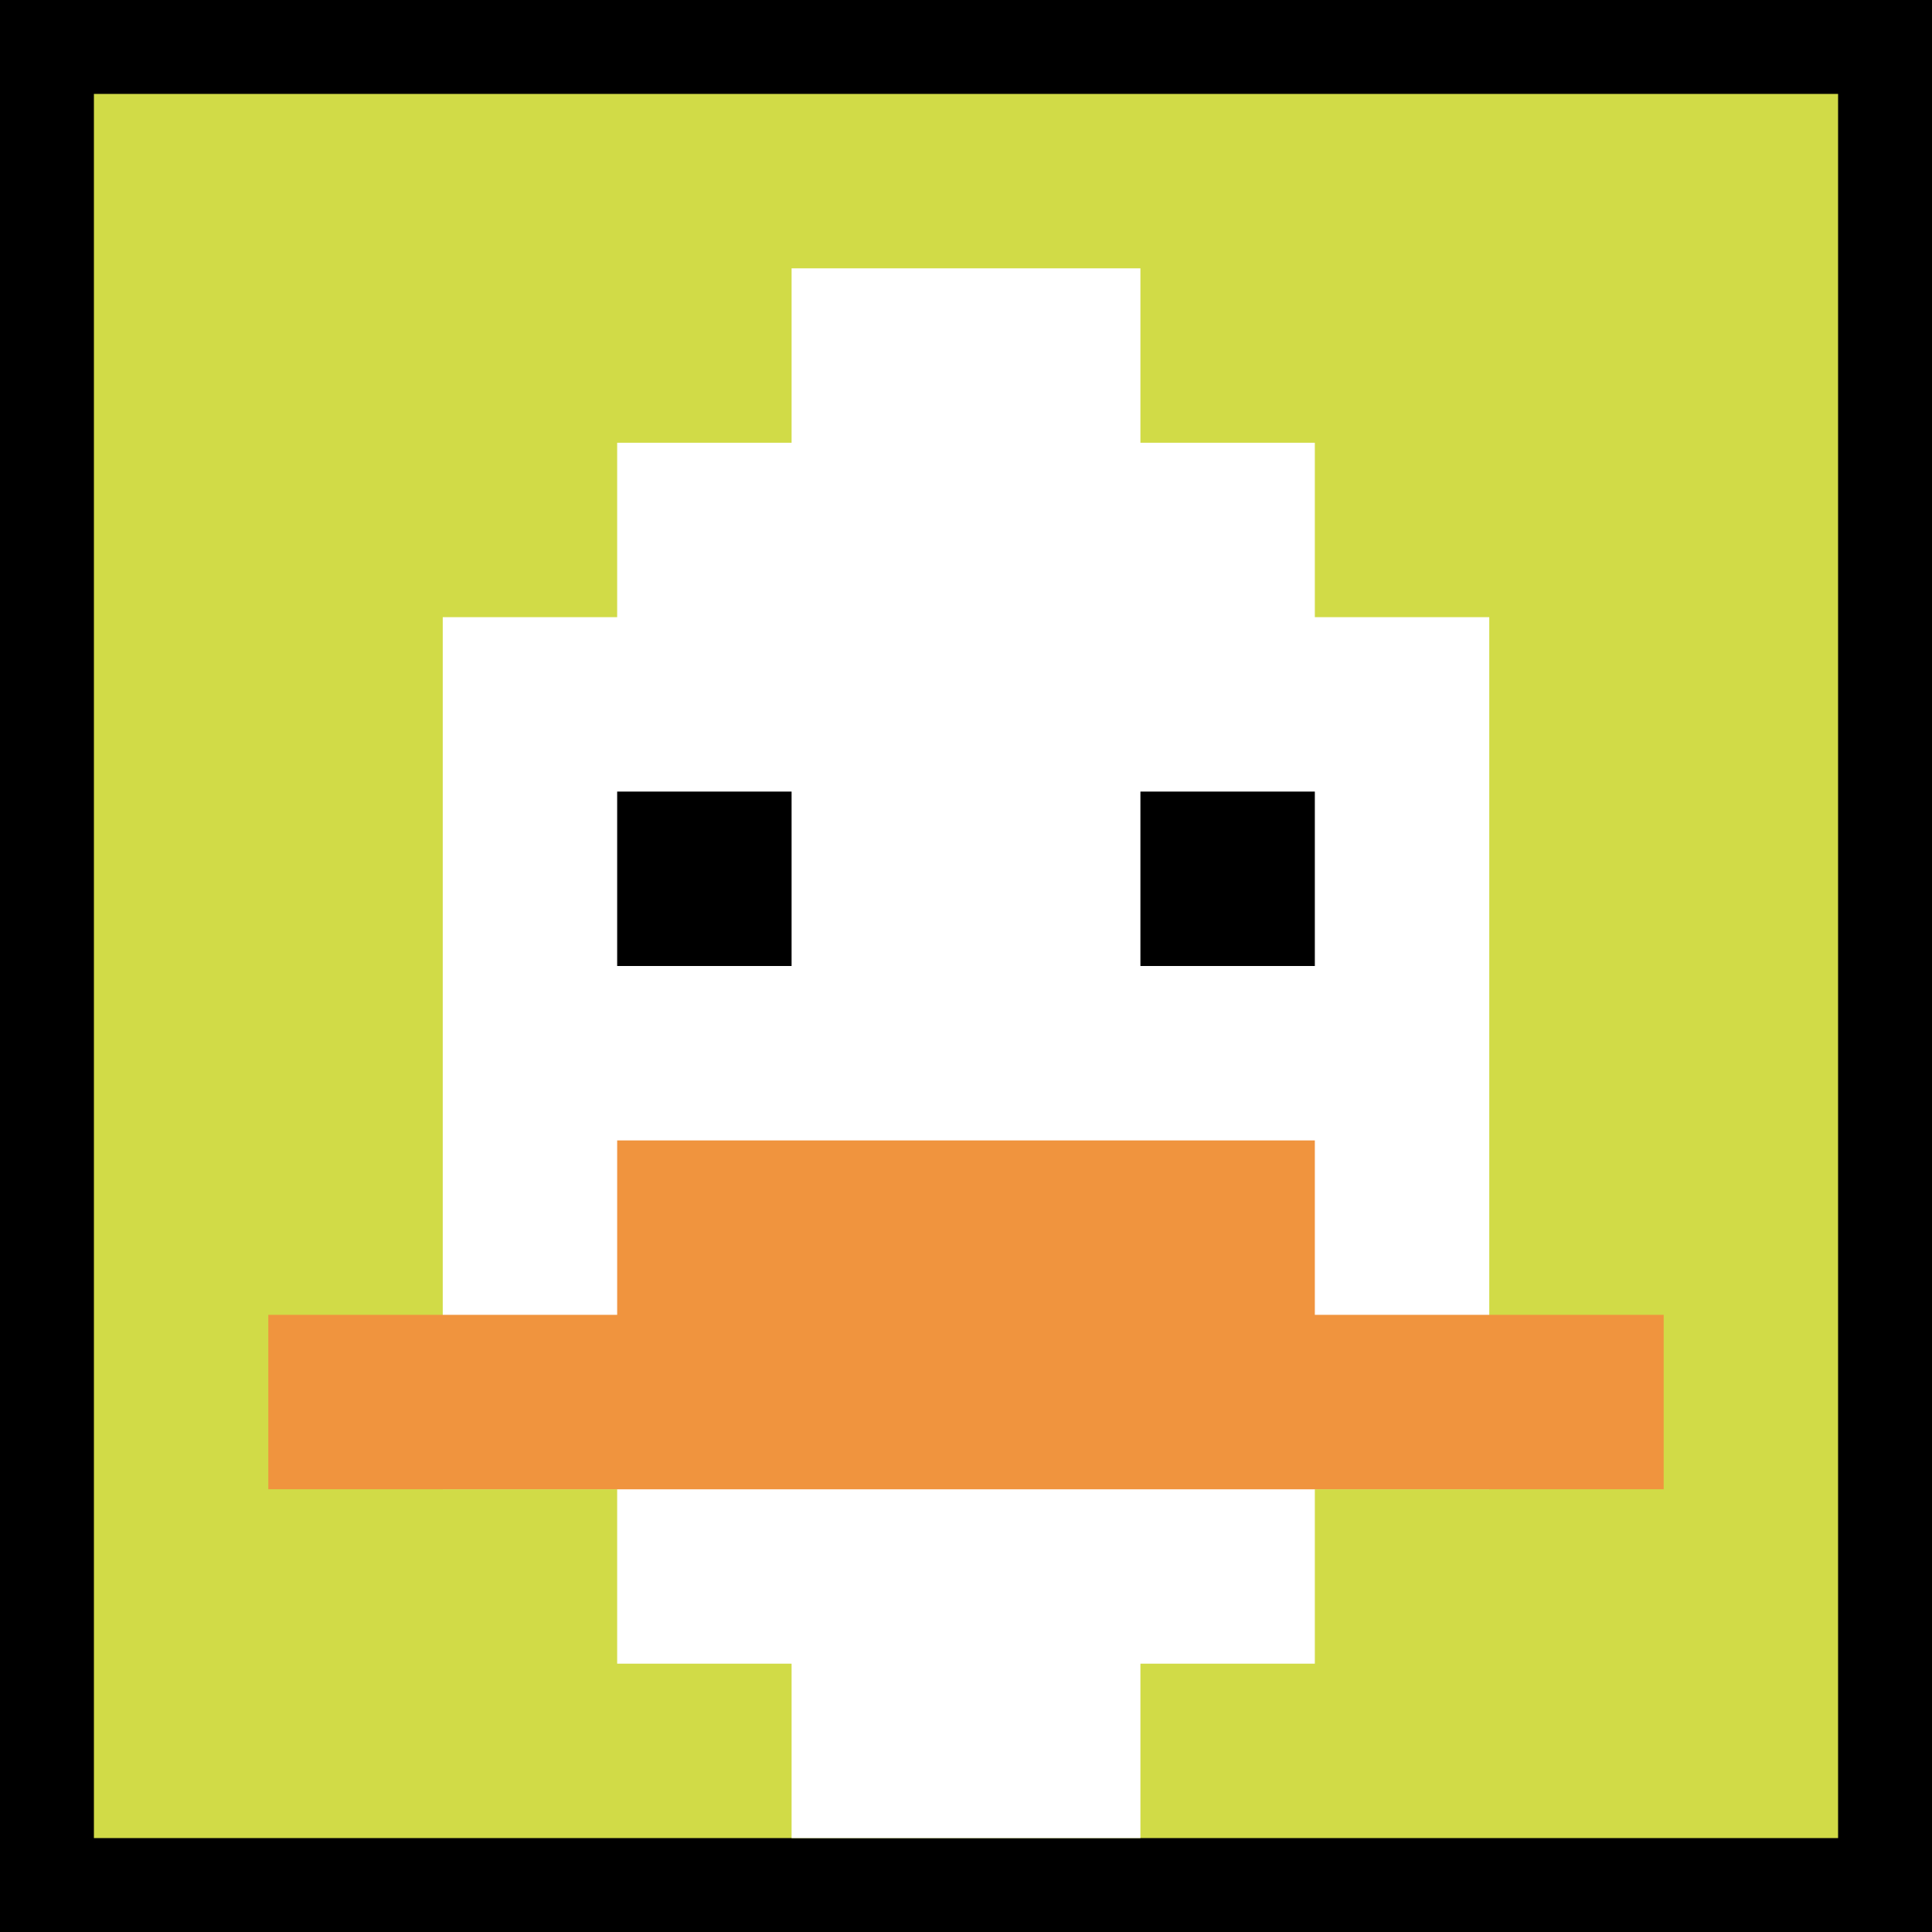
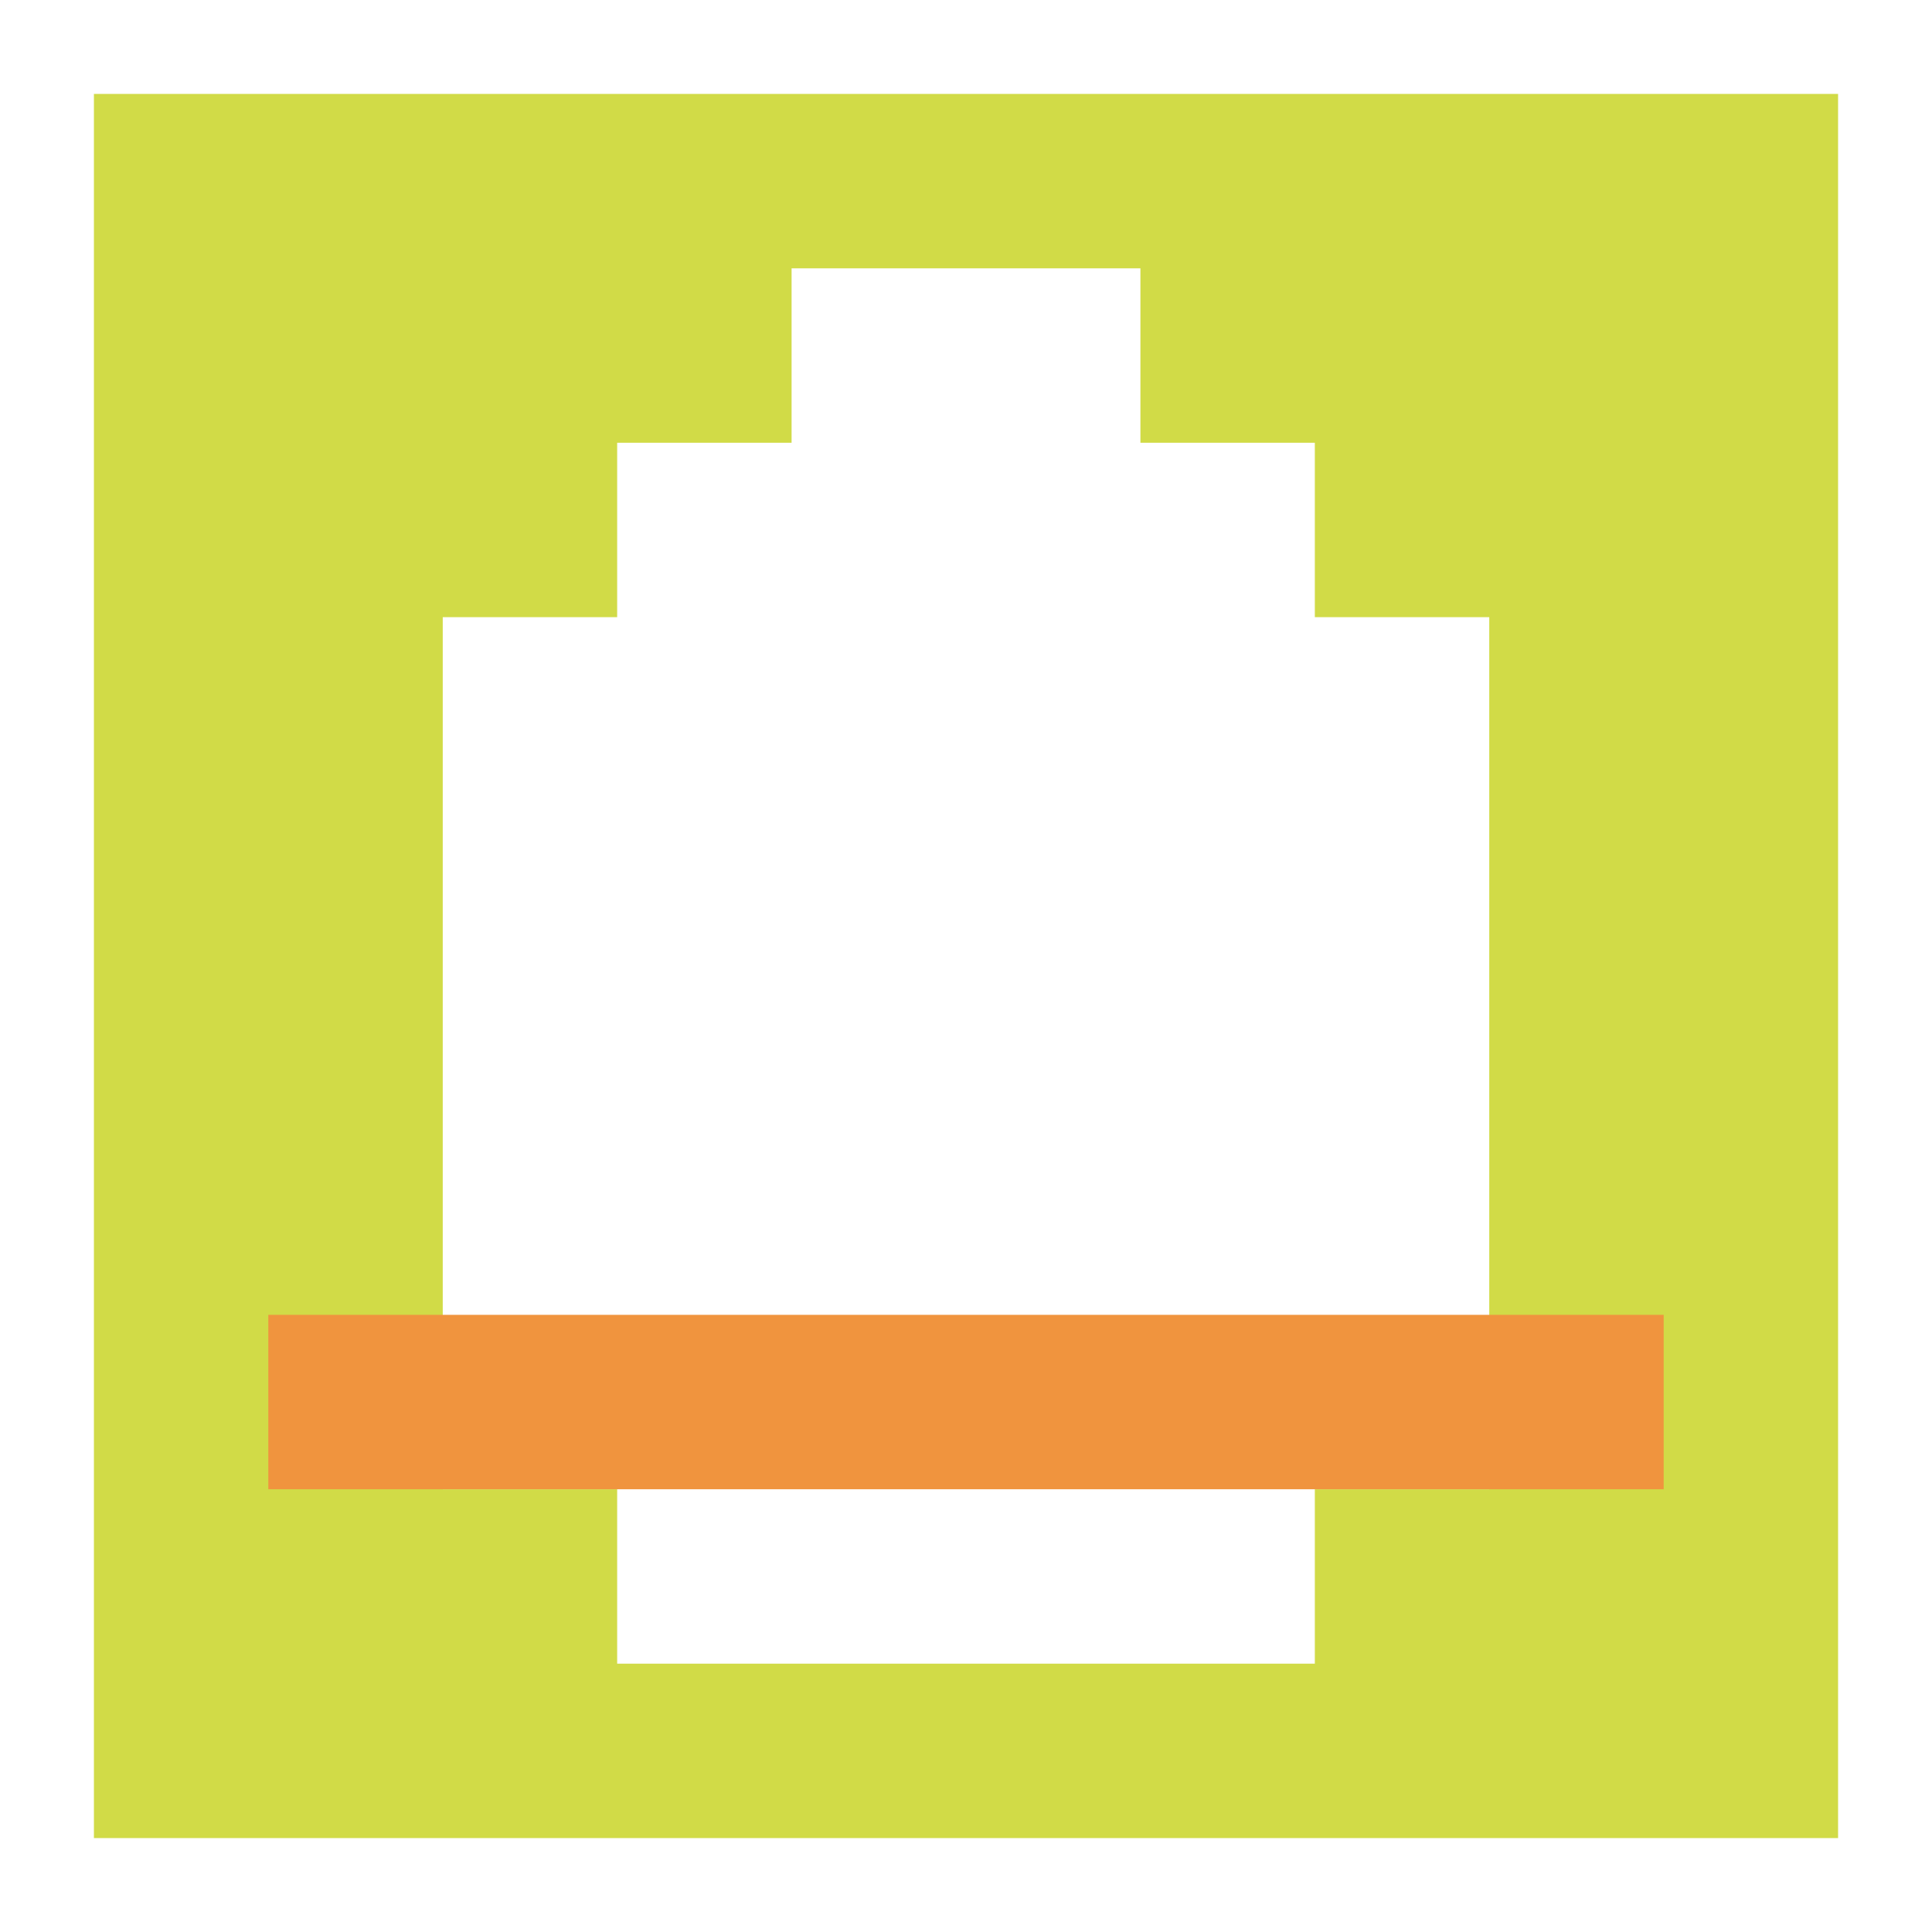
<svg xmlns="http://www.w3.org/2000/svg" version="1.1" width="864" height="864">
  <title>'goose-pfp-208915' by Dmitri Cherniak</title>
  <desc>seed=208915
backgroundColor=#000000
padding=0
innerPadding=42
timeout=10
dimension=1
border=false
Save=function(){return n.handleSave()}
frame=11107

Rendered at Tue Oct 03 2023 20:58:34 GMT-0700 (Pacific Daylight Time)
Generated in &lt;1ms
</desc>
  <defs />
-   <rect width="100%" height="100%" fill="#000000" />
  <g>
    <g id="0-0">
      <rect x="42" y="42" height="780" width="780" fill="#D1DB47" />
      <g>
        <rect id="42-42-3-2-4-7" x="276" y="198" width="312" height="546" fill="#ffffff" />
        <rect id="42-42-2-3-6-5" x="198" y="276" width="468" height="390" fill="#ffffff" />
-         <rect id="42-42-4-8-2-2" x="354" y="666" width="156" height="156" fill="#ffffff" />
        <rect id="42-42-1-7-8-1" x="120" y="588" width="624" height="78" fill="#F0943E" />
-         <rect id="42-42-3-6-4-2" x="276" y="510" width="312" height="156" fill="#F0943E" />
-         <rect id="42-42-3-4-1-1" x="276" y="354" width="78" height="78" fill="#000000" />
-         <rect id="42-42-6-4-1-1" x="510" y="354" width="78" height="78" fill="#000000" />
        <rect id="42-42-4-1-2-2" x="354" y="120" width="156" height="156" fill="#ffffff" />
      </g>
      <rect x="42" y="42" stroke="white" stroke-width="0" height="780" width="780" fill="none" />
    </g>
  </g>
</svg>